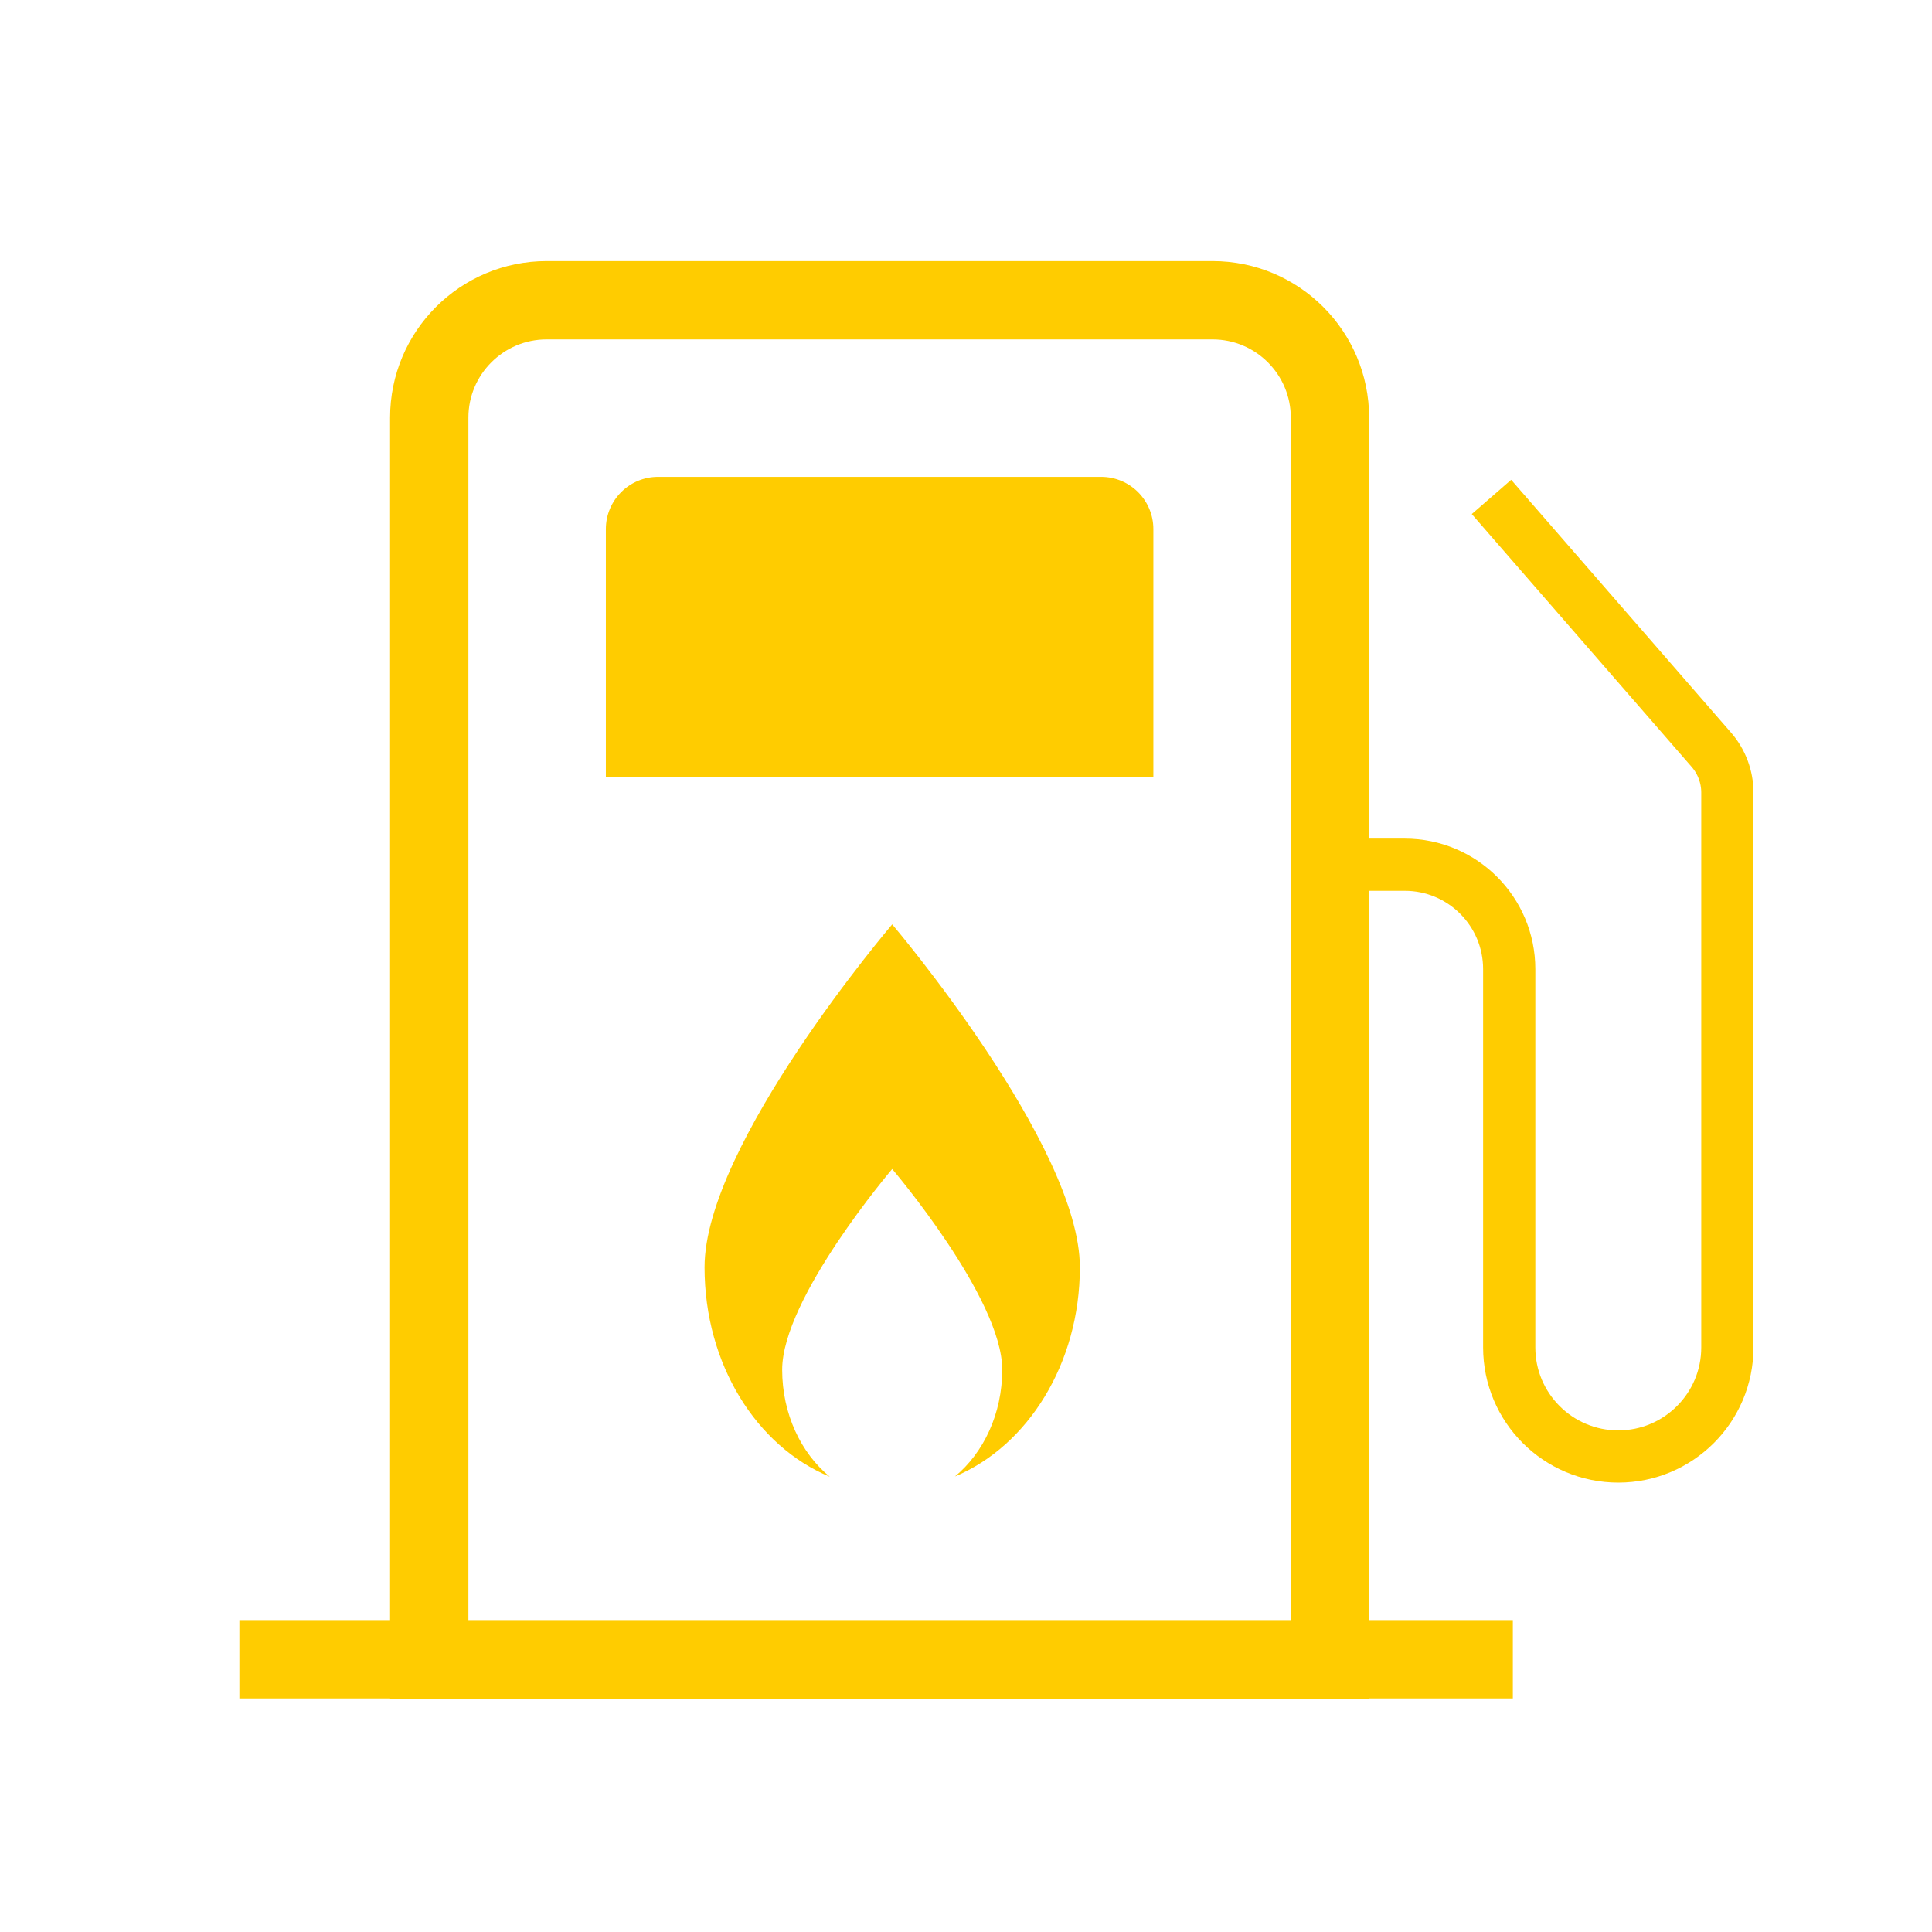
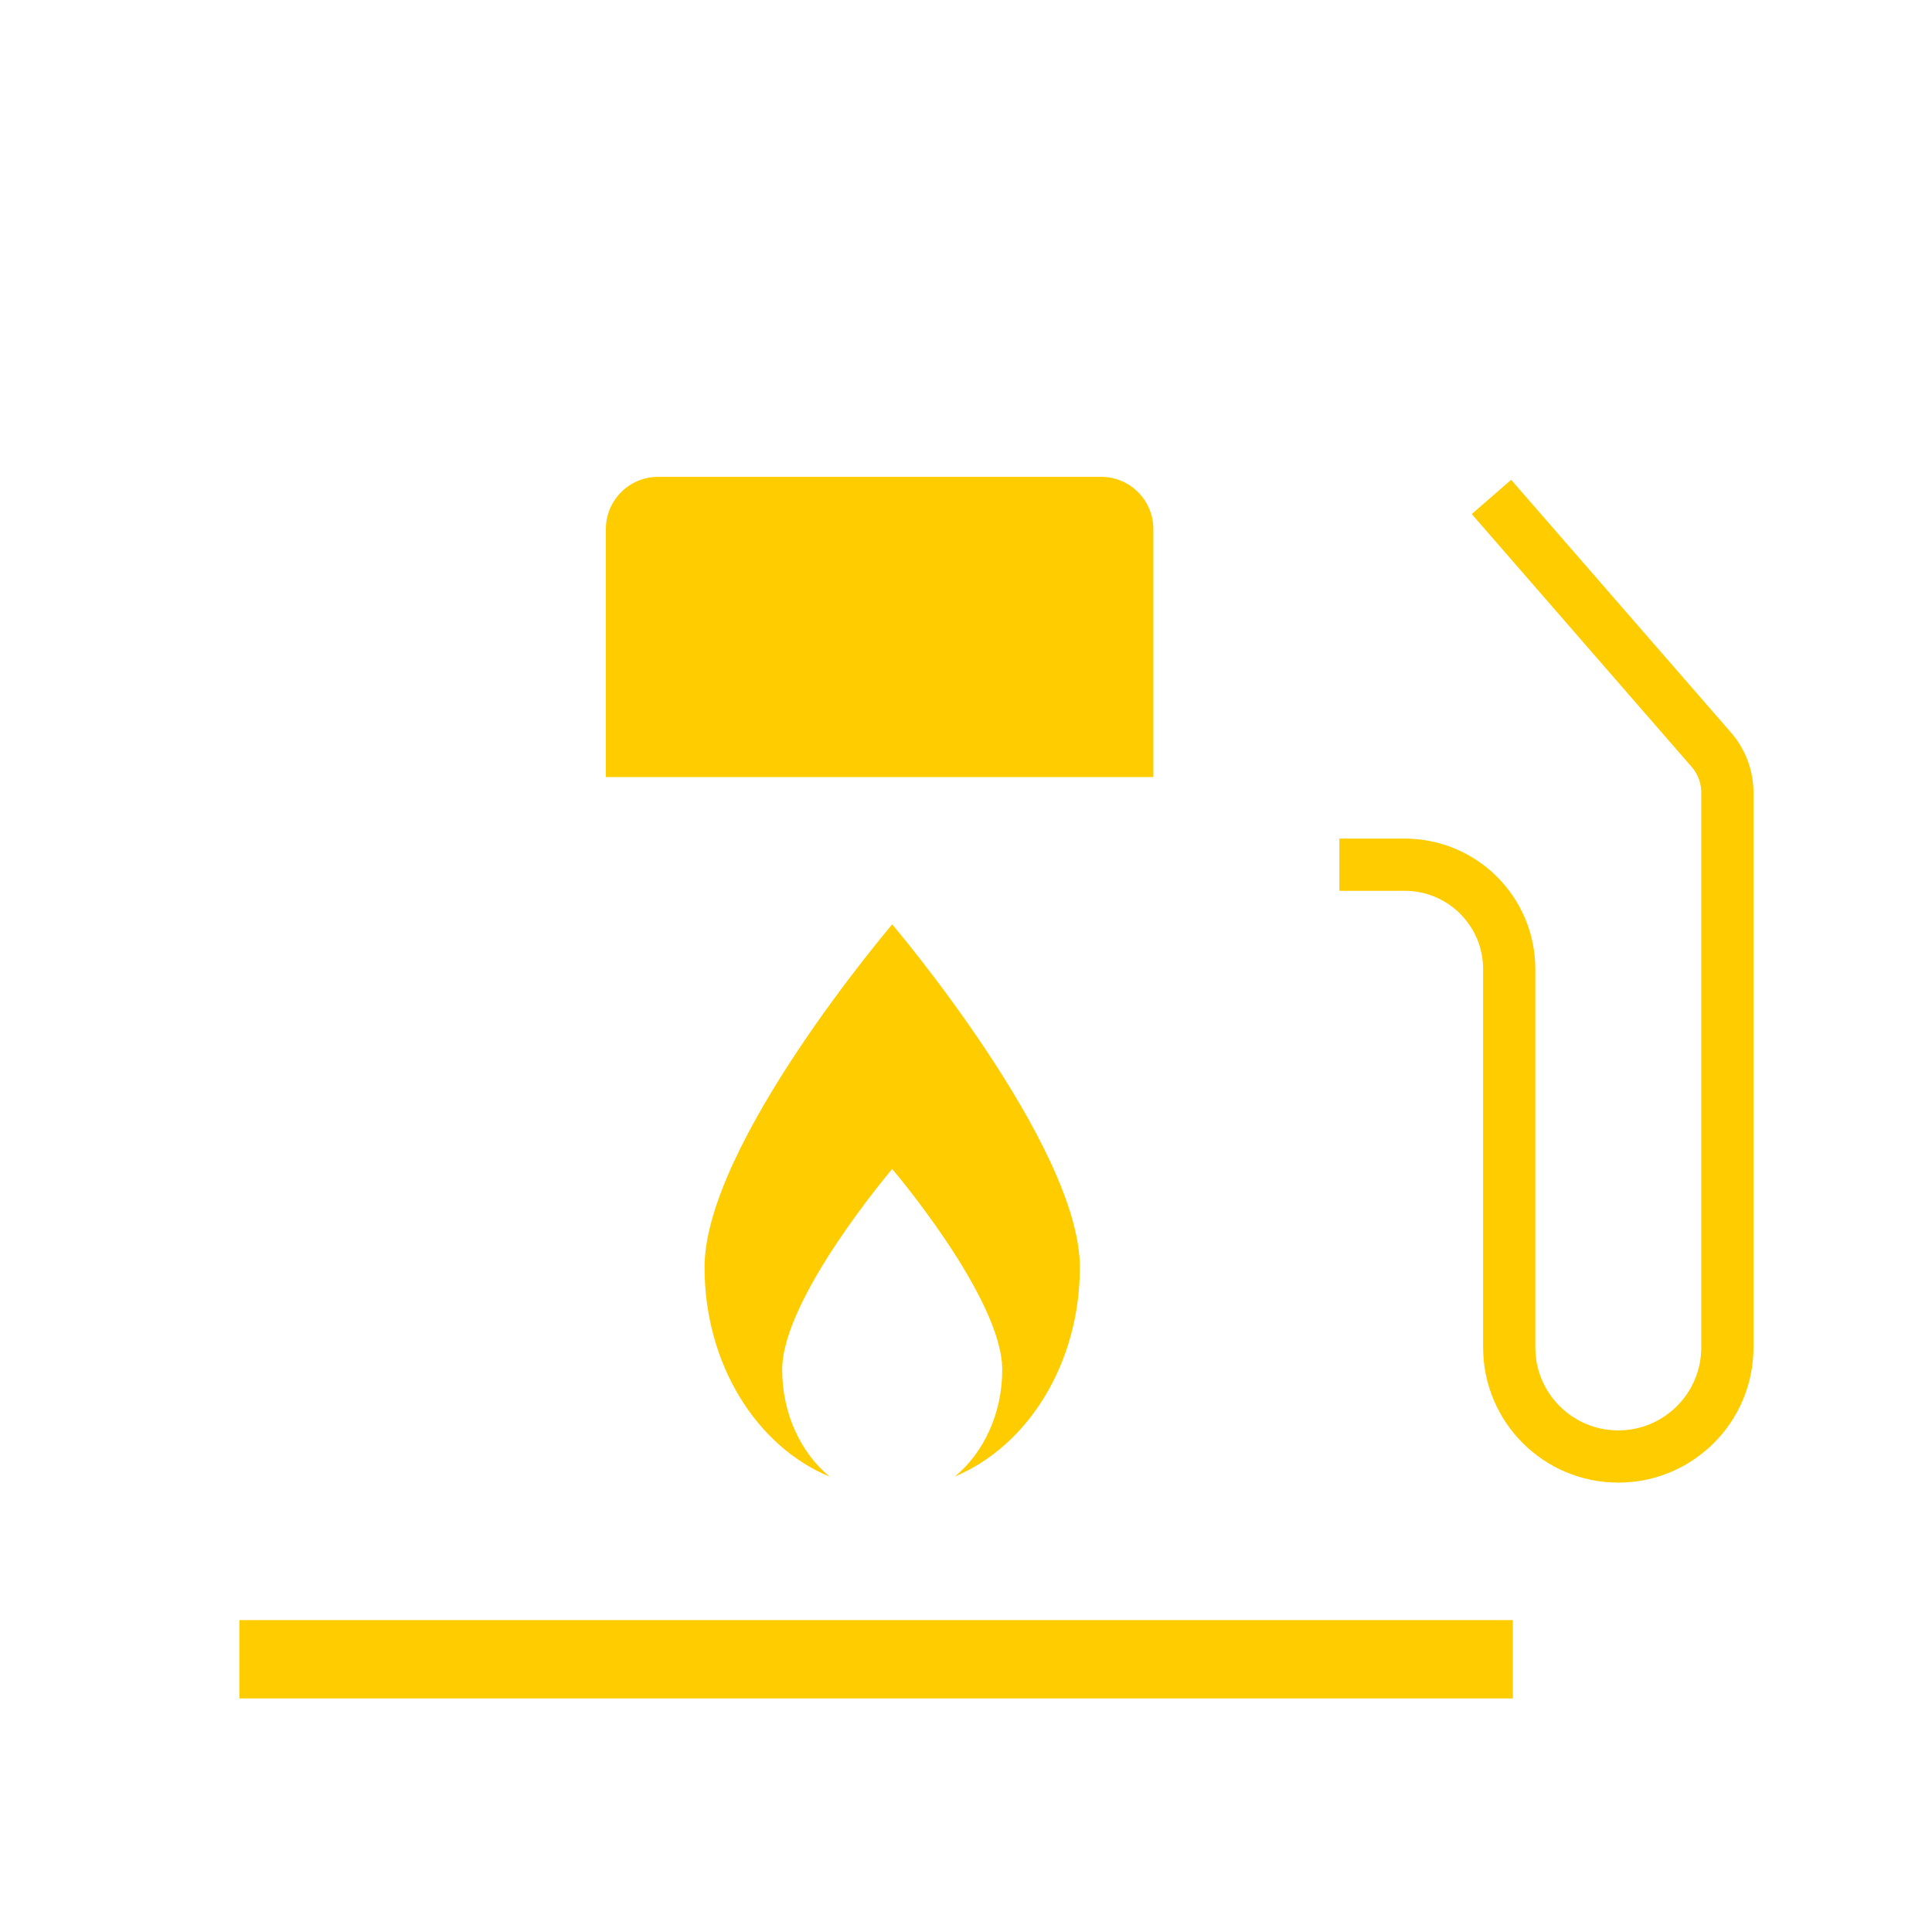
<svg xmlns="http://www.w3.org/2000/svg" width="148px" height="148px" viewBox="0 0 148 148" version="1.1">
  <title>energieberatung_icon copy 5</title>
  <desc>Created with Sketch.</desc>
  <defs />
  <g id="energieberatung_icon-copy-5" stroke="none" stroke-width="1" fill="none" fill-rule="evenodd">
    <g id="Group-3-Copy-81" transform="translate(18, 23)">
      <g id="Page-1-Copy-9">
-         <path d="M23.882,0 L74.882,0 C79.853,-9.13077564e-16 83.882,4.029 83.882,9 L83.882,104.176 L14.882,104.176 L14.882,9 C14.882,4.029 18.912,9.13077564e-16 23.882,0 Z" id="Rectangle-4" stroke="#FFCC00" stroke-width="6" />
        <path d="M0.338,104.108 L97.89,104.108" id="Line-5" stroke="#FFCC00" stroke-width="6" />
        <path d="M32.412,13.529 L66.353,13.529 C68.562,13.529 70.353,15.32 70.353,17.529 L70.353,36.529 L28.412,36.529 L28.412,17.529 C28.412,15.32 30.203,13.529 32.412,13.529 Z" id="Rectangle-4" fill="#FFCC00" />
        <path d="M55.15,90.107 C57.338,88.303 58.776,85.305 58.776,81.926 C58.776,76.44 50.347,66.551 50.347,66.551 C50.347,66.551 41.918,76.44 41.918,81.926 C41.918,85.315 43.364,88.321 45.564,90.123 C39.962,87.806 35.972,81.52 35.972,74.08 C35.972,64.654 50.347,47.811 50.347,47.811 C50.347,47.811 64.722,64.731 64.722,74.08 C64.722,81.451 60.741,87.765 55.15,90.107 Z" id="Combined-Shape-Copy-5" fill="#FFCC00" />
        <path d="M84.601,43.241 L89.613,43.241 C94.031,43.241 97.613,46.823 97.613,51.241 L97.613,80.22 C97.613,84.834 101.353,88.575 105.968,88.575 L105.968,88.575 C110.583,88.575 114.324,84.834 114.324,80.22 L114.324,37.714 C114.324,36.508 113.888,35.343 113.096,34.433 L96.253,15.067" id="Path-2" stroke="#FFCC00" stroke-width="4" />
      </g>
    </g>
  </g>
</svg>